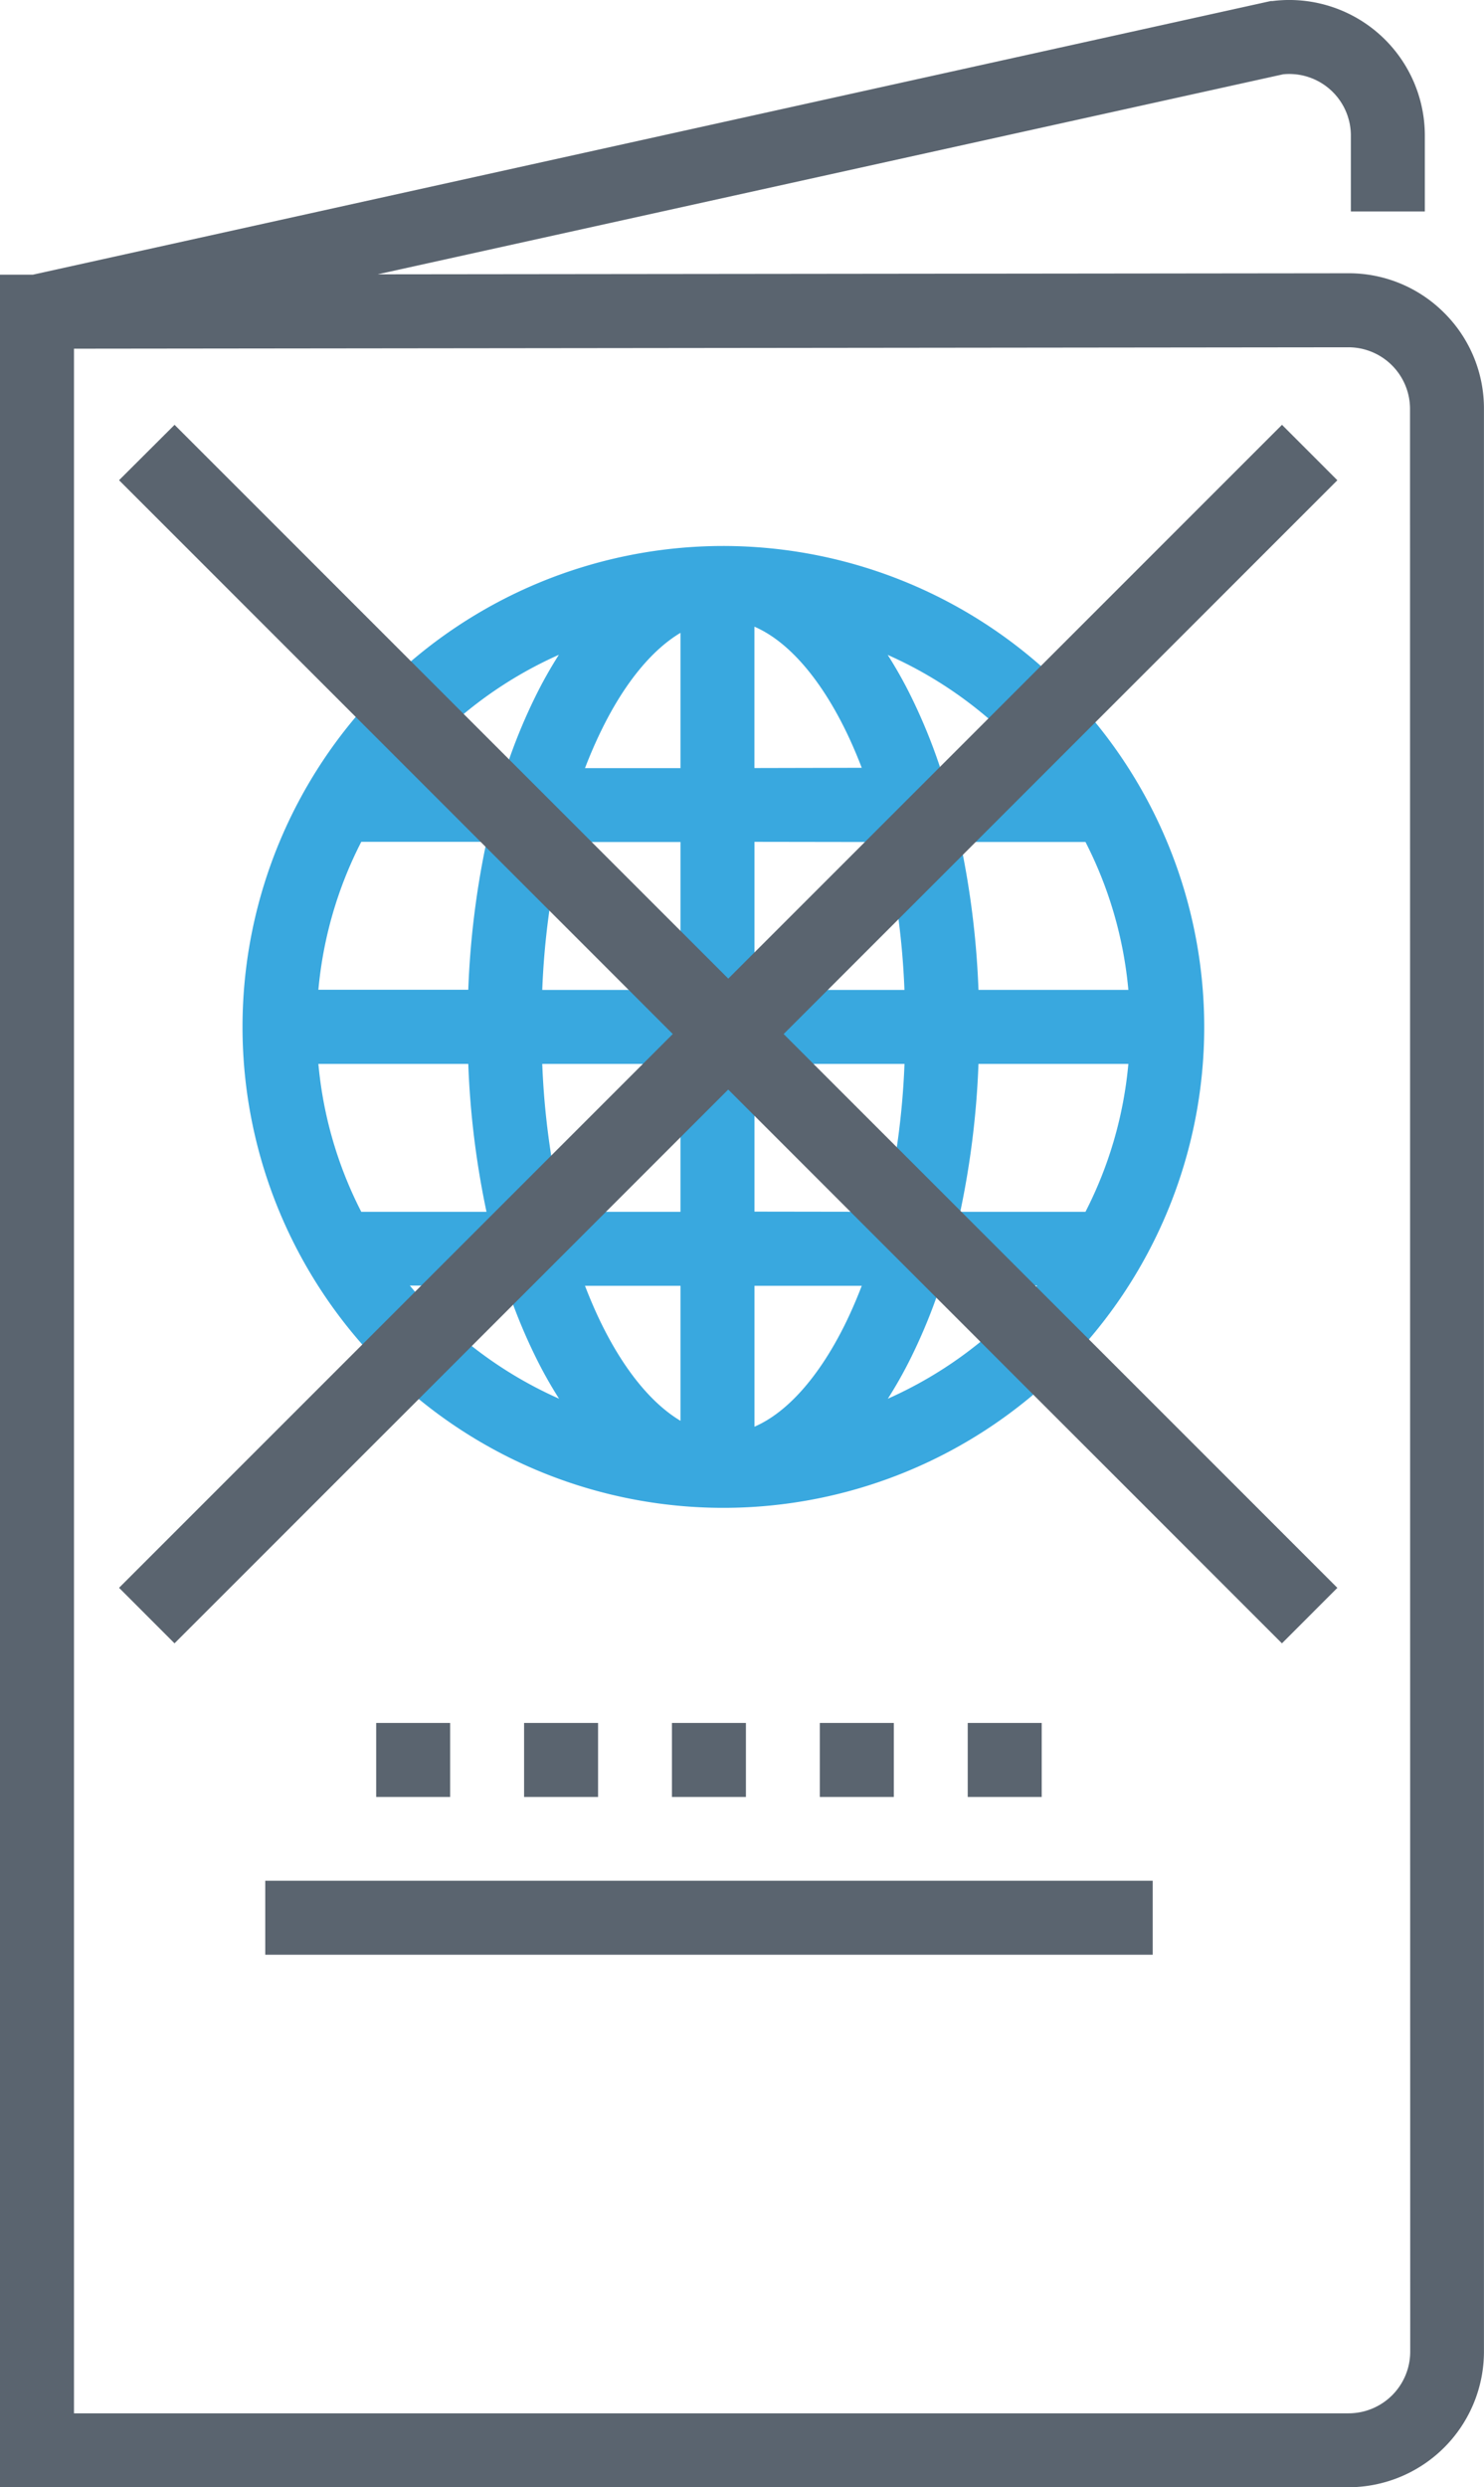
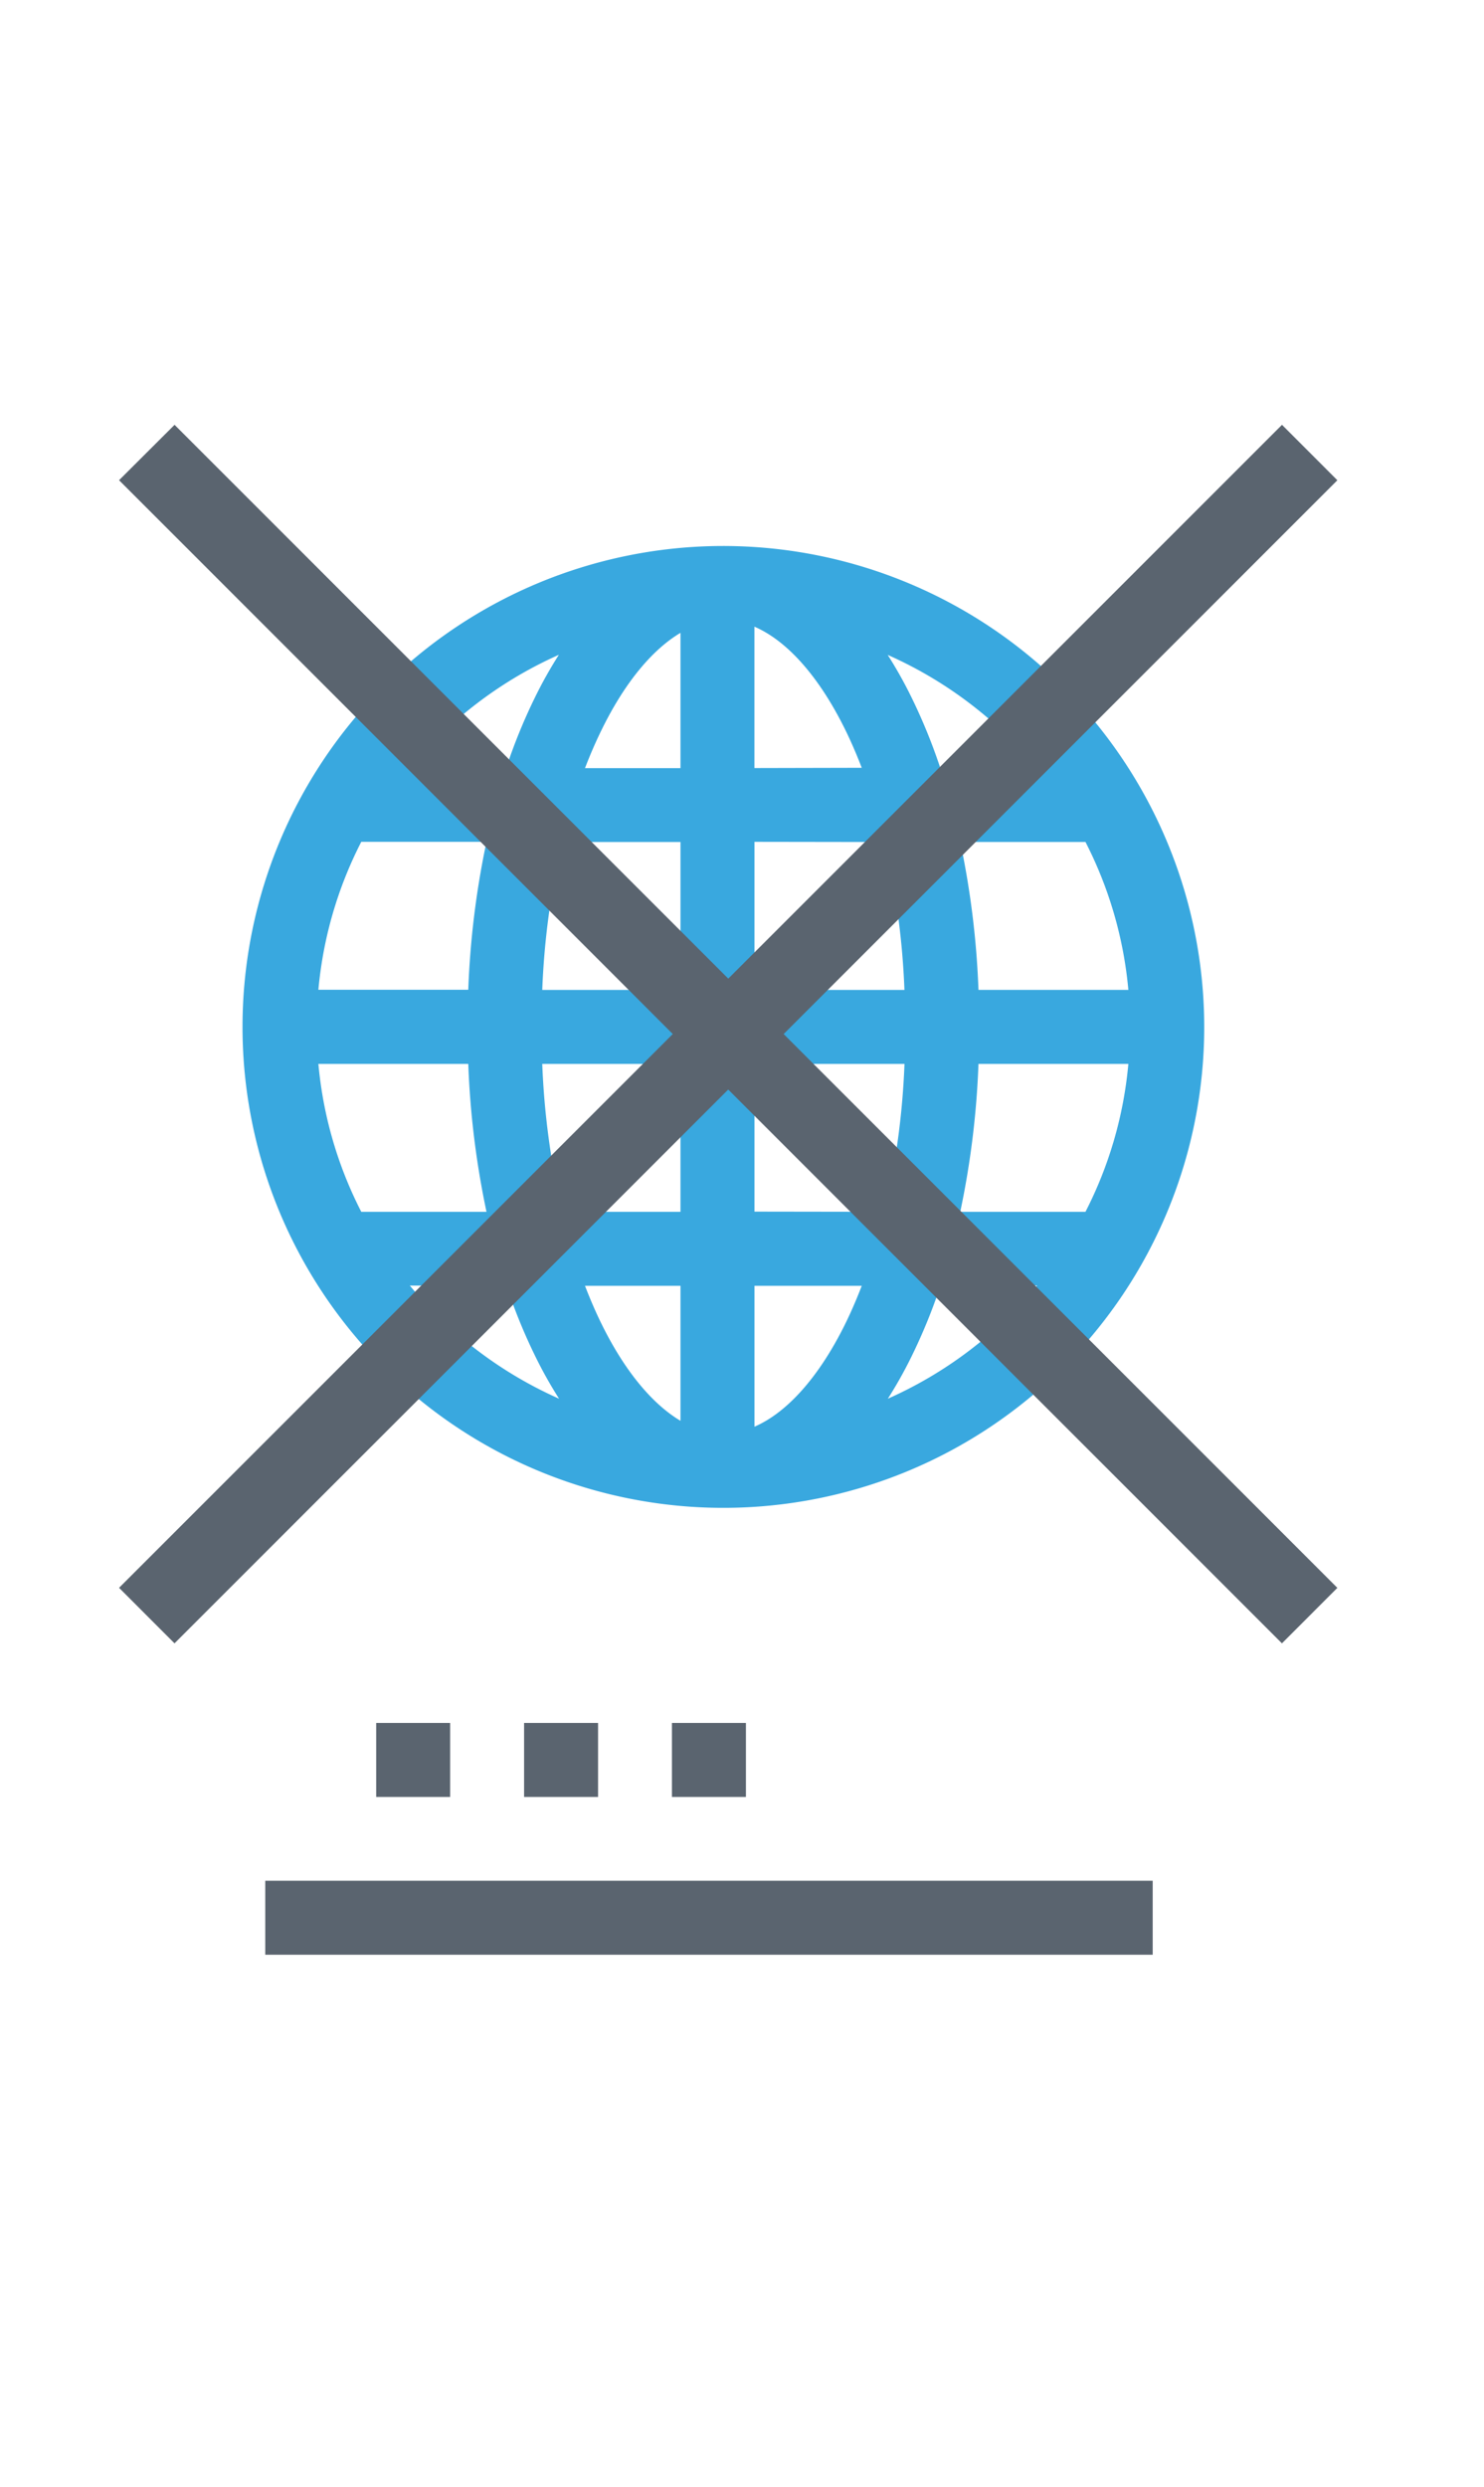
<svg xmlns="http://www.w3.org/2000/svg" id="Layer_1" data-name="Layer 1" viewBox="0 0 305.53 512">
  <defs>
    <style>.cls-1{fill:#5a646f;}.cls-2{fill:#39a8df;}</style>
  </defs>
  <title>USP_kosteloosannuleren</title>
-   <path class="cls-1" d="M297.34,64.41a27.73,27.73,0,0,0-19.73-8.16h0l-199.85.22L264.2,15.29a12.69,12.69,0,0,1,13.92,12.63V43.53h15.23V27.91A27.91,27.91,0,0,0,262,.21l-.36,0L6.78,56.54H0V512H277.61a27.94,27.94,0,0,0,27.91-27.91V84.16A27.73,27.73,0,0,0,297.34,64.41Zm-7,419.68a12.7,12.7,0,0,1-12.69,12.69H15.23v-425l262.37-.29h0A12.69,12.69,0,0,1,290.3,84.16Z" />
  <path class="cls-2" d="M148.93,112.39a99,99,0,1,0,99,99A99.08,99.08,0,0,0,148.93,112.39ZM65.55,219H96.41a178.73,178.73,0,0,0,3.75,30.45H74.38A83.07,83.07,0,0,1,65.55,219Zm89.77-60.9V129c6.73,2.9,13.28,10.24,18.65,21.11,1.24,2.51,2.38,5.17,3.45,7.94Zm26.78,15.23a160.33,160.33,0,0,1,4.11,30.45H155.33V173.29Zm-42-43v27.79H120.44c1.06-2.76,2.21-5.42,3.45-7.94C128.6,140.57,134.24,133.76,140.1,130.27Zm0,43v30.45H111.64a160.33,160.33,0,0,1,4.11-30.45ZM96.41,203.74H65.55a83,83,0,0,1,8.83-30.45h25.78A178.62,178.62,0,0,0,96.41,203.74ZM111.64,219H140.1v30.45H115.75A160.41,160.41,0,0,1,111.64,219Zm28.46,45.68v27.79c-5.86-3.49-11.5-10.3-16.21-19.85-1.24-2.51-2.38-5.17-3.45-7.94H140.1Zm15.23,29v-29h22.09c-1.06,2.76-2.21,5.42-3.45,7.94C168.61,283.45,162.05,290.79,155.32,293.69Zm0-44.27V219h30.89a160.33,160.33,0,0,1-4.11,30.45ZM201.45,219h30.86a83,83,0,0,1-8.83,30.45H197.7A178.64,178.64,0,0,0,201.45,219Zm0-15.23a178.73,178.73,0,0,0-3.75-30.45h25.78a83.09,83.09,0,0,1,8.83,30.45Zm12-45.68H193.59a115.33,115.33,0,0,0-6-14.68,88.79,88.79,0,0,0-4.83-8.6A84.18,84.18,0,0,1,213.48,158.06Zm-98.41-23.27a88.79,88.79,0,0,0-4.83,8.6,115.27,115.27,0,0,0-6,14.68H84.38A84.18,84.18,0,0,1,115.06,134.79ZM84.38,264.64h19.89a115.33,115.33,0,0,0,6,14.68,88.79,88.79,0,0,0,4.83,8.6A84.2,84.2,0,0,1,84.38,264.64Zm98.42,23.27a88.79,88.79,0,0,0,4.83-8.6,115.27,115.27,0,0,0,6-14.68h19.89A84.18,84.18,0,0,1,182.8,287.92Z" />
  <rect class="cls-1" x="107.9" y="354.67" width="15.23" height="15.23" />
  <rect class="cls-1" x="77.45" y="354.67" width="15.23" height="15.23" />
-   <rect class="cls-1" x="168.79" y="354.67" width="15.23" height="15.23" />
-   <rect class="cls-1" x="199.24" y="354.67" width="15.23" height="15.23" />
  <rect class="cls-1" x="138.34" y="354.67" width="15.23" height="15.23" />
  <rect class="cls-1" x="54.61" y="387.15" width="182.71" height="15.23" />
  <path class="cls-1" d="M35.93,338.28l114-114,114,114,11.41-11.42-114-114,114-114L263.94,87.45l-114,114-114-114L24.51,98.85l114,114-114,114Zm0,0" />
</svg>